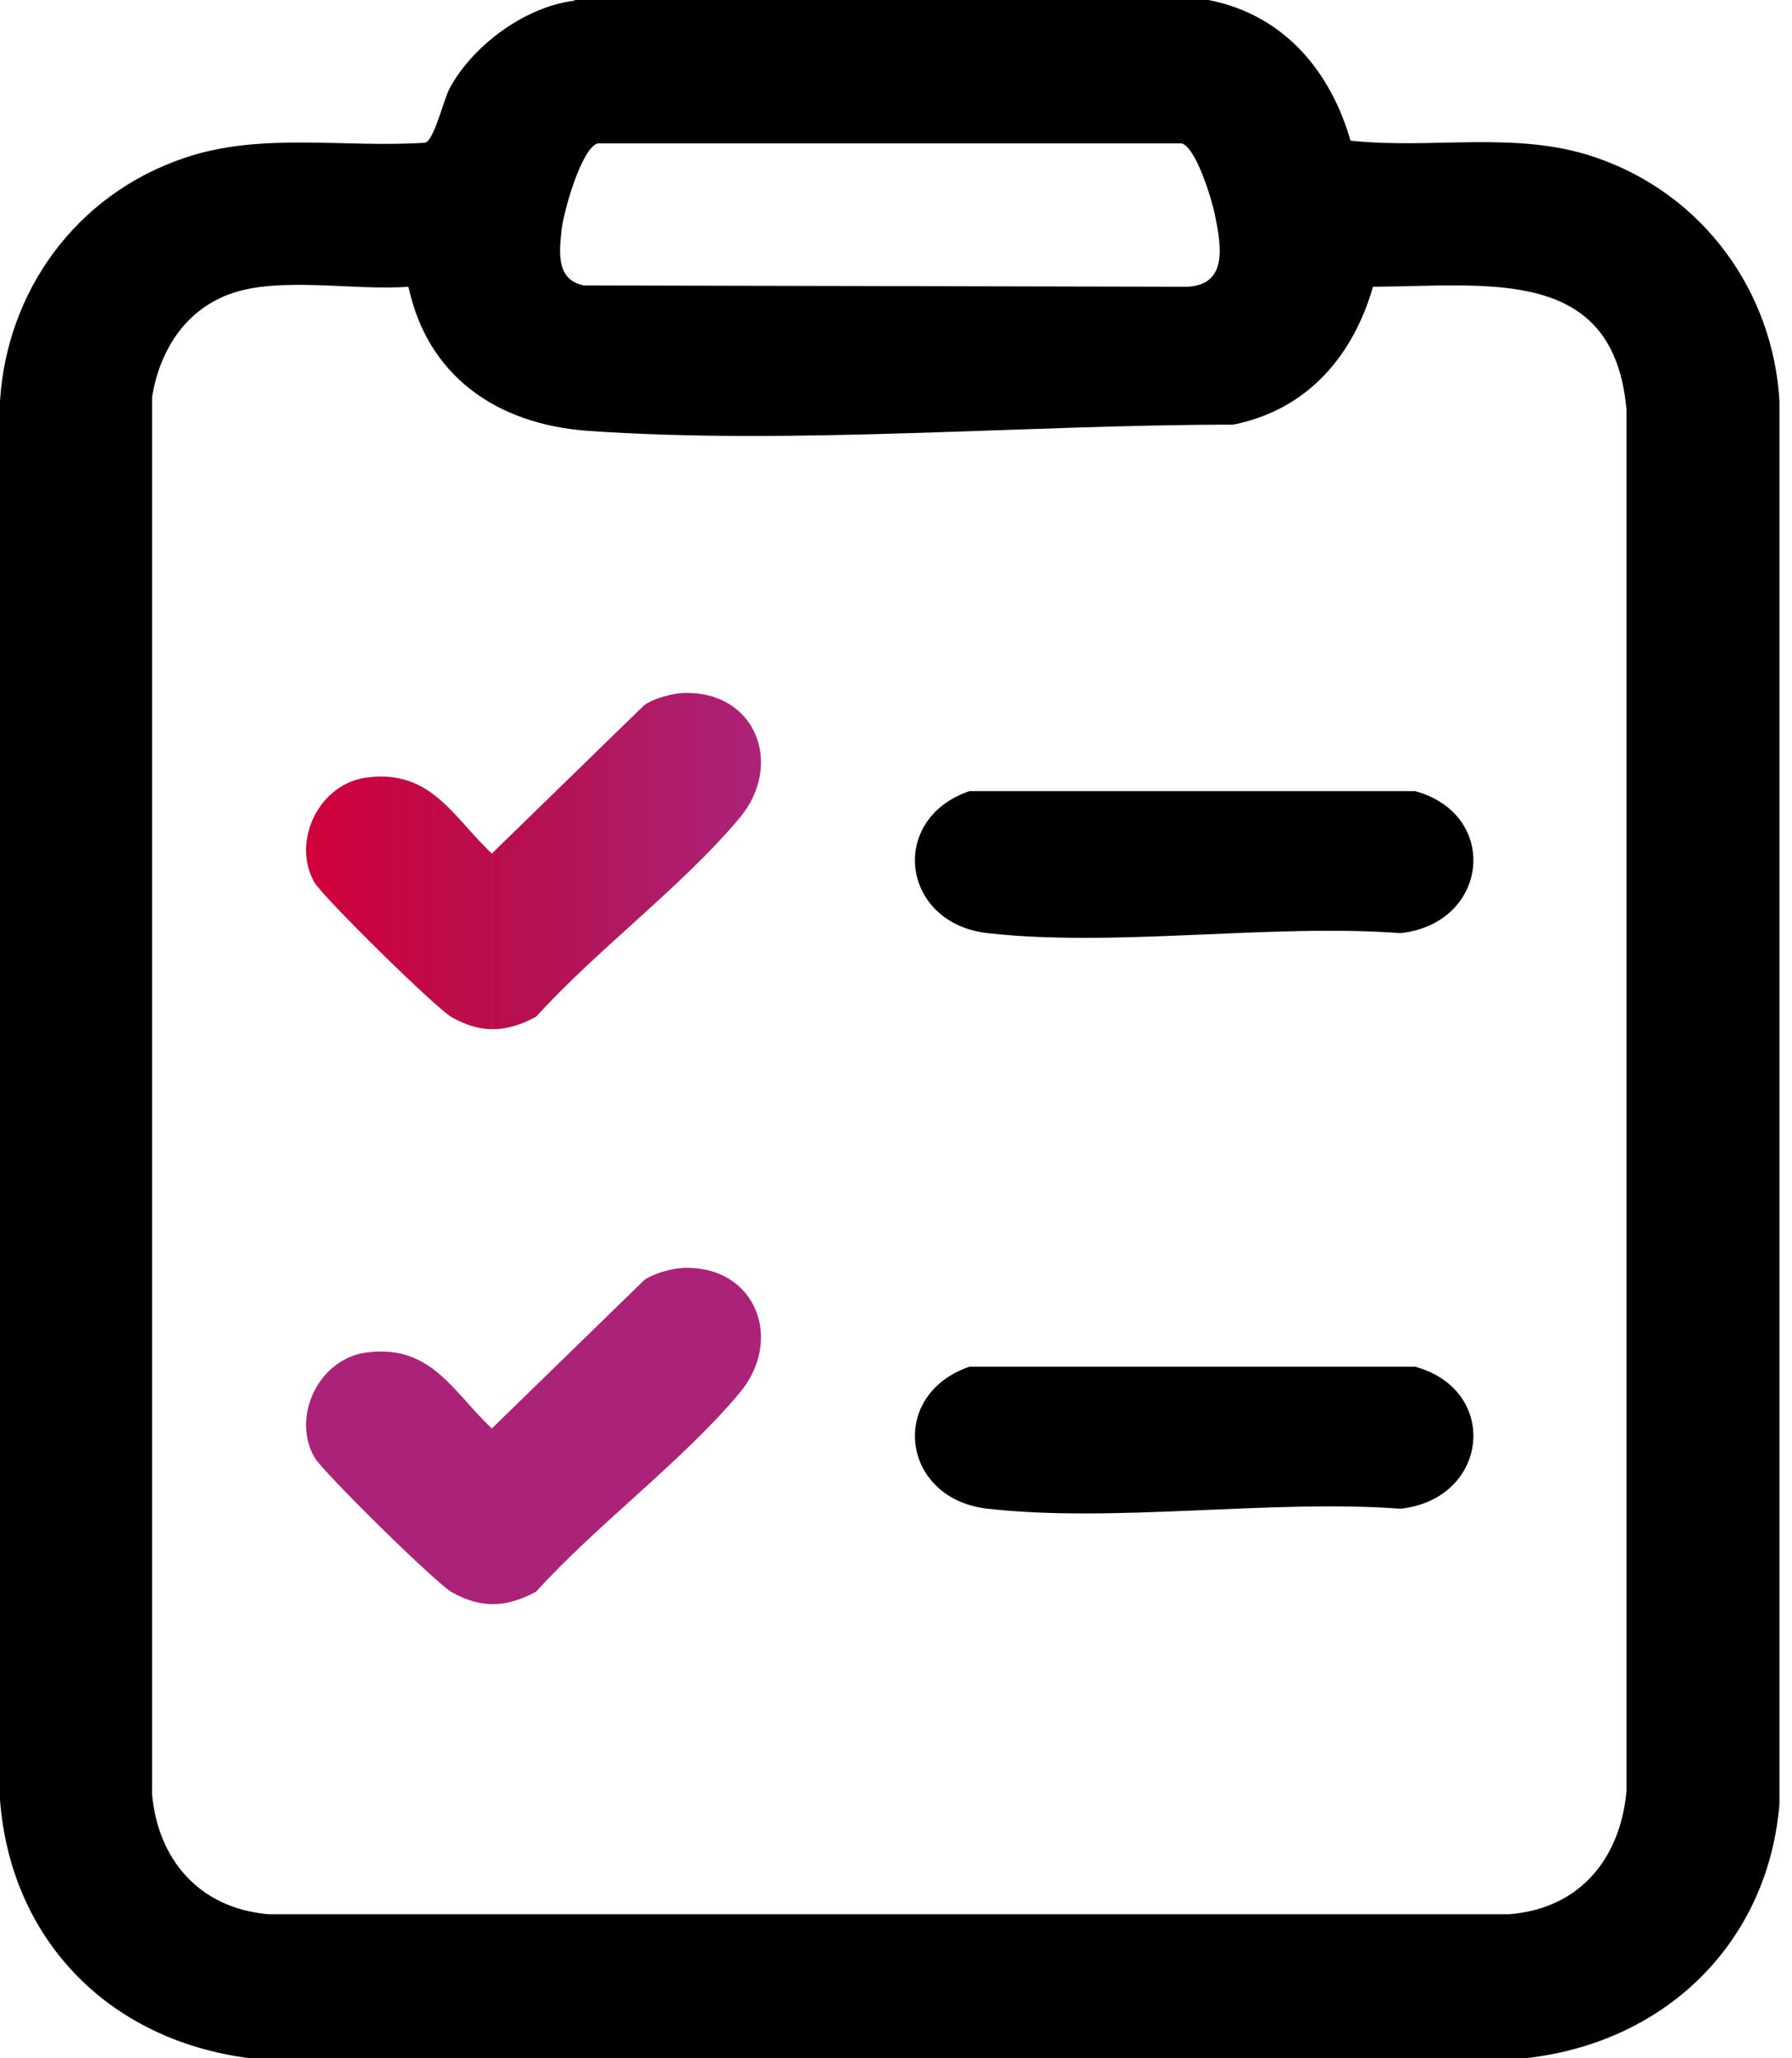
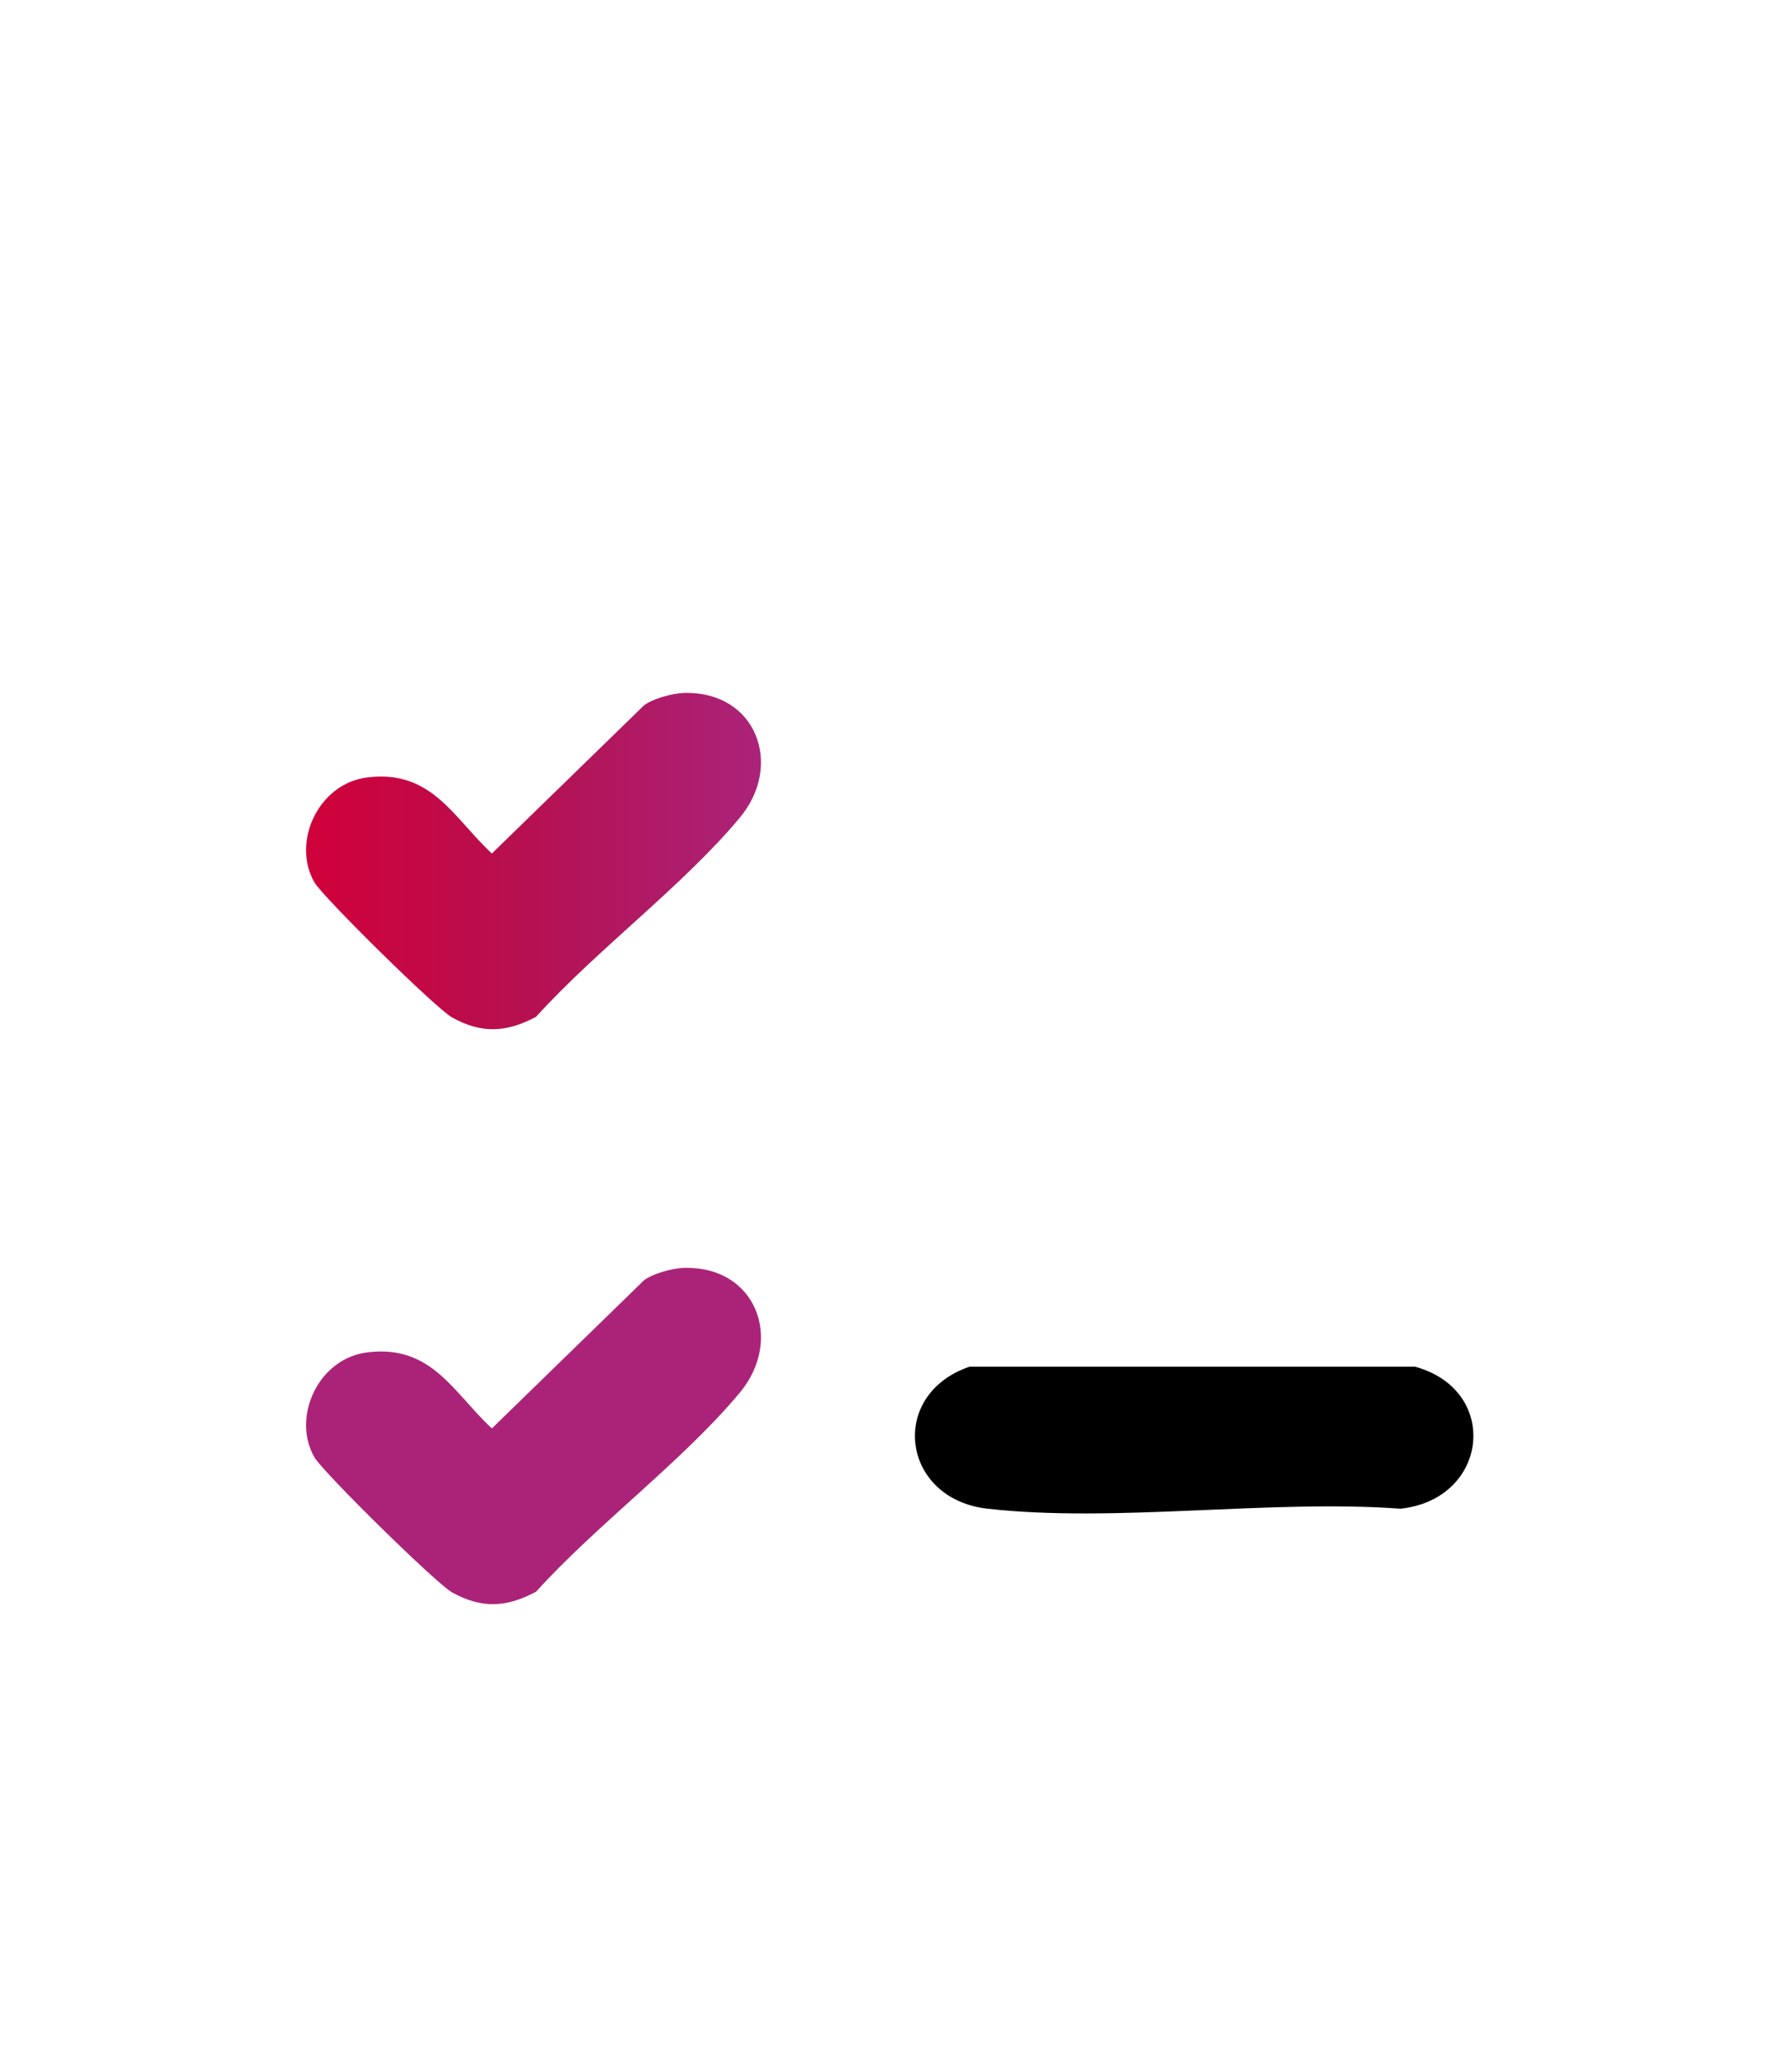
<svg xmlns="http://www.w3.org/2000/svg" width="27" height="31" viewBox="0 0 27 31" fill="none">
-   <path d="M8.657 0H18.209C19.366 0.227 20.053 1.095 20.348 2.118C21.582 2.253 22.837 1.963 24.027 2.366C25.675 2.924 26.713 4.402 26.811 6.035V27.166C26.647 29.212 25.141 30.762 22.979 31H3.766C1.583 30.721 0.153 29.161 0 27.104V6.045C0.098 4.412 1.124 2.935 2.784 2.377C3.941 1.984 5.207 2.232 6.408 2.149C6.539 2.108 6.681 1.519 6.768 1.343C7.107 0.703 7.893 0.103 8.657 0.01V0ZM9.006 2.16C8.755 2.232 8.482 3.224 8.46 3.472C8.428 3.792 8.373 4.216 8.799 4.299L17.892 4.319C18.514 4.288 18.394 3.679 18.307 3.245C18.263 3.017 18.023 2.222 17.805 2.16H9.017H9.006ZM6.146 4.319C5.338 4.381 4.192 4.154 3.45 4.433C2.762 4.691 2.402 5.311 2.292 5.973V27.032C2.38 27.983 2.98 28.737 4.039 28.83H22.75C23.841 28.737 24.42 27.952 24.507 26.97V6.179C24.322 3.999 22.433 4.309 20.687 4.319C20.392 5.342 19.715 6.169 18.58 6.396C15.458 6.396 11.954 6.706 8.853 6.489C7.456 6.386 6.441 5.642 6.157 4.33L6.146 4.319Z" fill="black" />
  <path d="M10.304 10.437C11.396 10.406 11.811 11.522 11.145 12.317C10.293 13.34 8.994 14.301 8.077 15.314C7.63 15.552 7.259 15.572 6.811 15.324C6.571 15.19 4.879 13.526 4.737 13.289C4.388 12.679 4.802 11.79 5.545 11.708C6.505 11.594 6.833 12.317 7.411 12.855L9.704 10.623C9.846 10.519 10.119 10.447 10.293 10.437H10.304Z" fill="url(#paint0_linear_986_2460)" />
  <path d="M10.304 19.096C11.396 19.065 11.811 20.181 11.145 20.977C10.293 22 8.994 22.96 8.077 23.973C7.63 24.211 7.259 24.232 6.811 23.983C6.571 23.849 4.879 22.186 4.737 21.948C4.388 21.338 4.802 20.45 5.545 20.367C6.505 20.253 6.833 20.977 7.411 21.514L9.704 19.282C9.846 19.178 10.119 19.106 10.293 19.096H10.304Z" fill="url(#paint1_linear_986_2460)" />
-   <path d="M14.607 11.915H21.32C22.609 12.266 22.434 13.909 21.102 14.054C19.137 13.909 16.801 14.271 14.88 14.054C13.581 13.909 13.373 12.338 14.607 11.915Z" fill="black" />
  <path d="M14.607 20.584H21.32C22.609 20.936 22.434 22.579 21.102 22.723C19.137 22.579 16.801 22.94 14.88 22.723C13.581 22.579 13.373 21.008 14.607 20.584Z" fill="black" />
  <defs>
    <linearGradient id="paint0_linear_986_2460" x1="4.606" y1="12.958" x2="11.461" y2="12.958" gradientUnits="userSpaceOnUse">
      <stop stop-color="#D0003A" />
      <stop offset="0.5" stop-color="#B51151" />
      <stop offset="1" stop-color="#AB2379" />
    </linearGradient>
    <linearGradient id="paint1_linear_986_2460" x1="-59.878" y1="21.628" x2="-58.786" y2="21.628" gradientUnits="userSpaceOnUse">
      <stop stop-color="#D0003A" />
      <stop offset="0.5" stop-color="#B51151" />
      <stop offset="1" stop-color="#AB2379" />
    </linearGradient>
  </defs>
</svg>